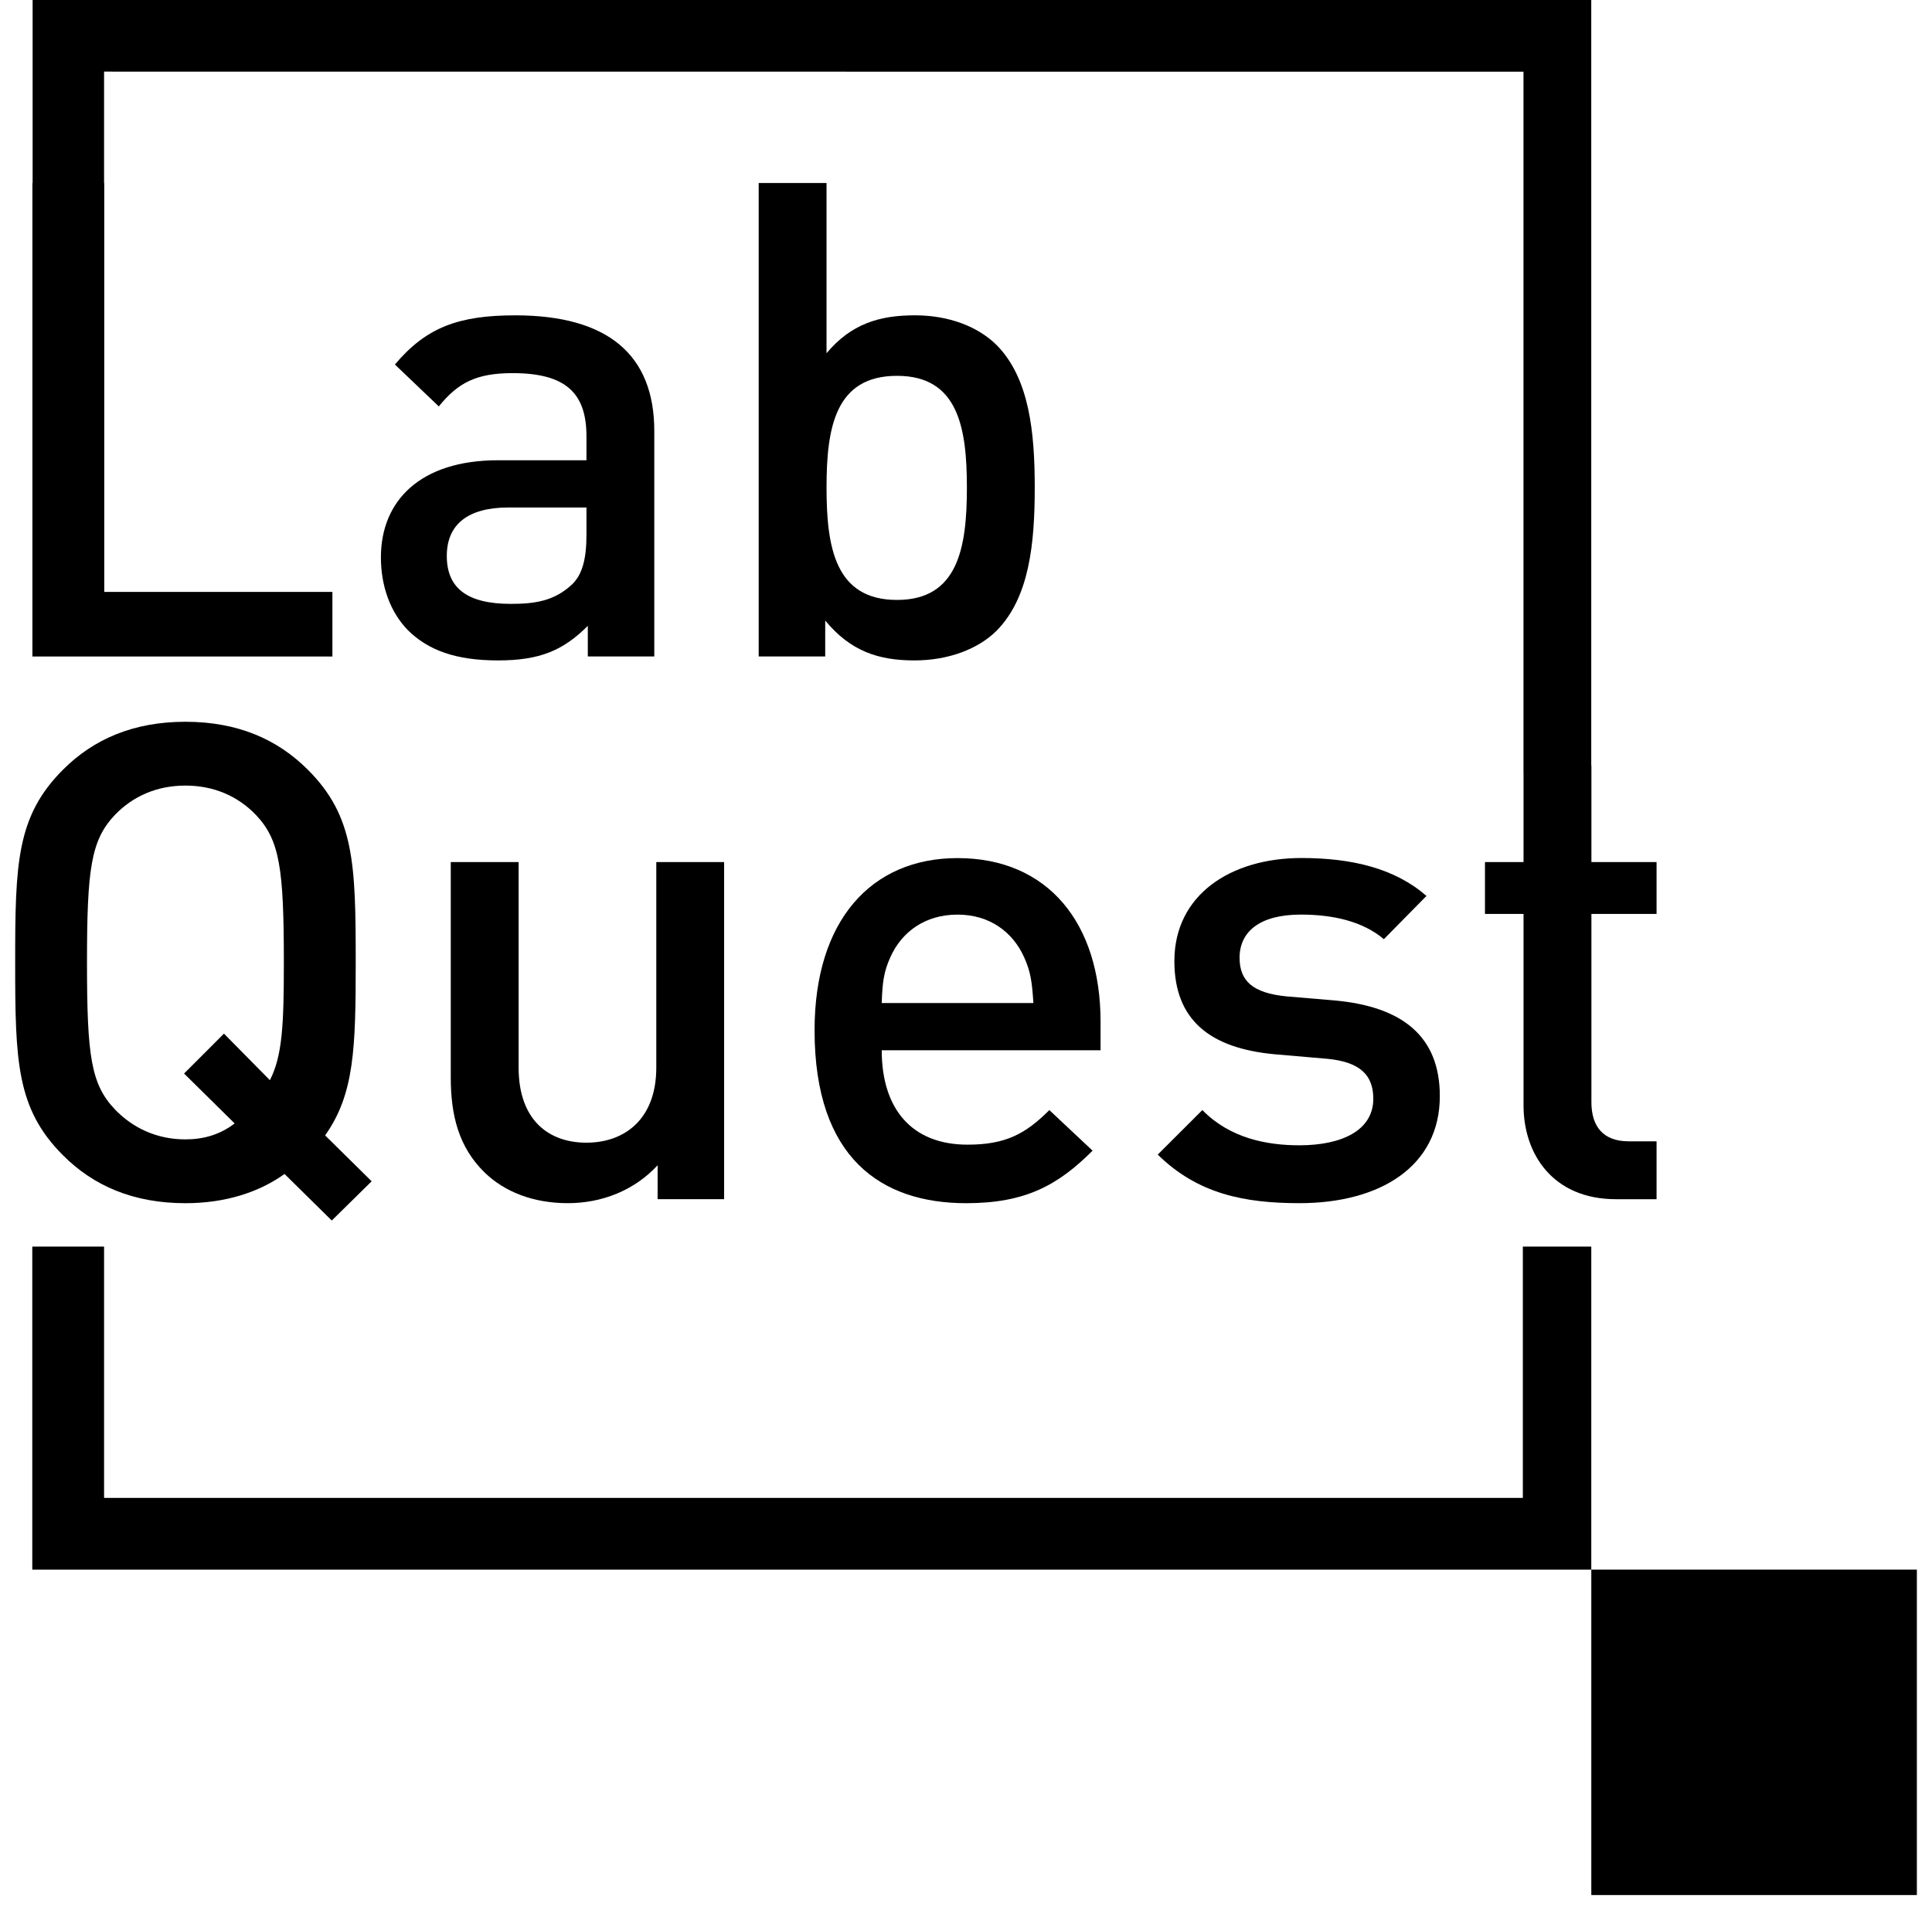
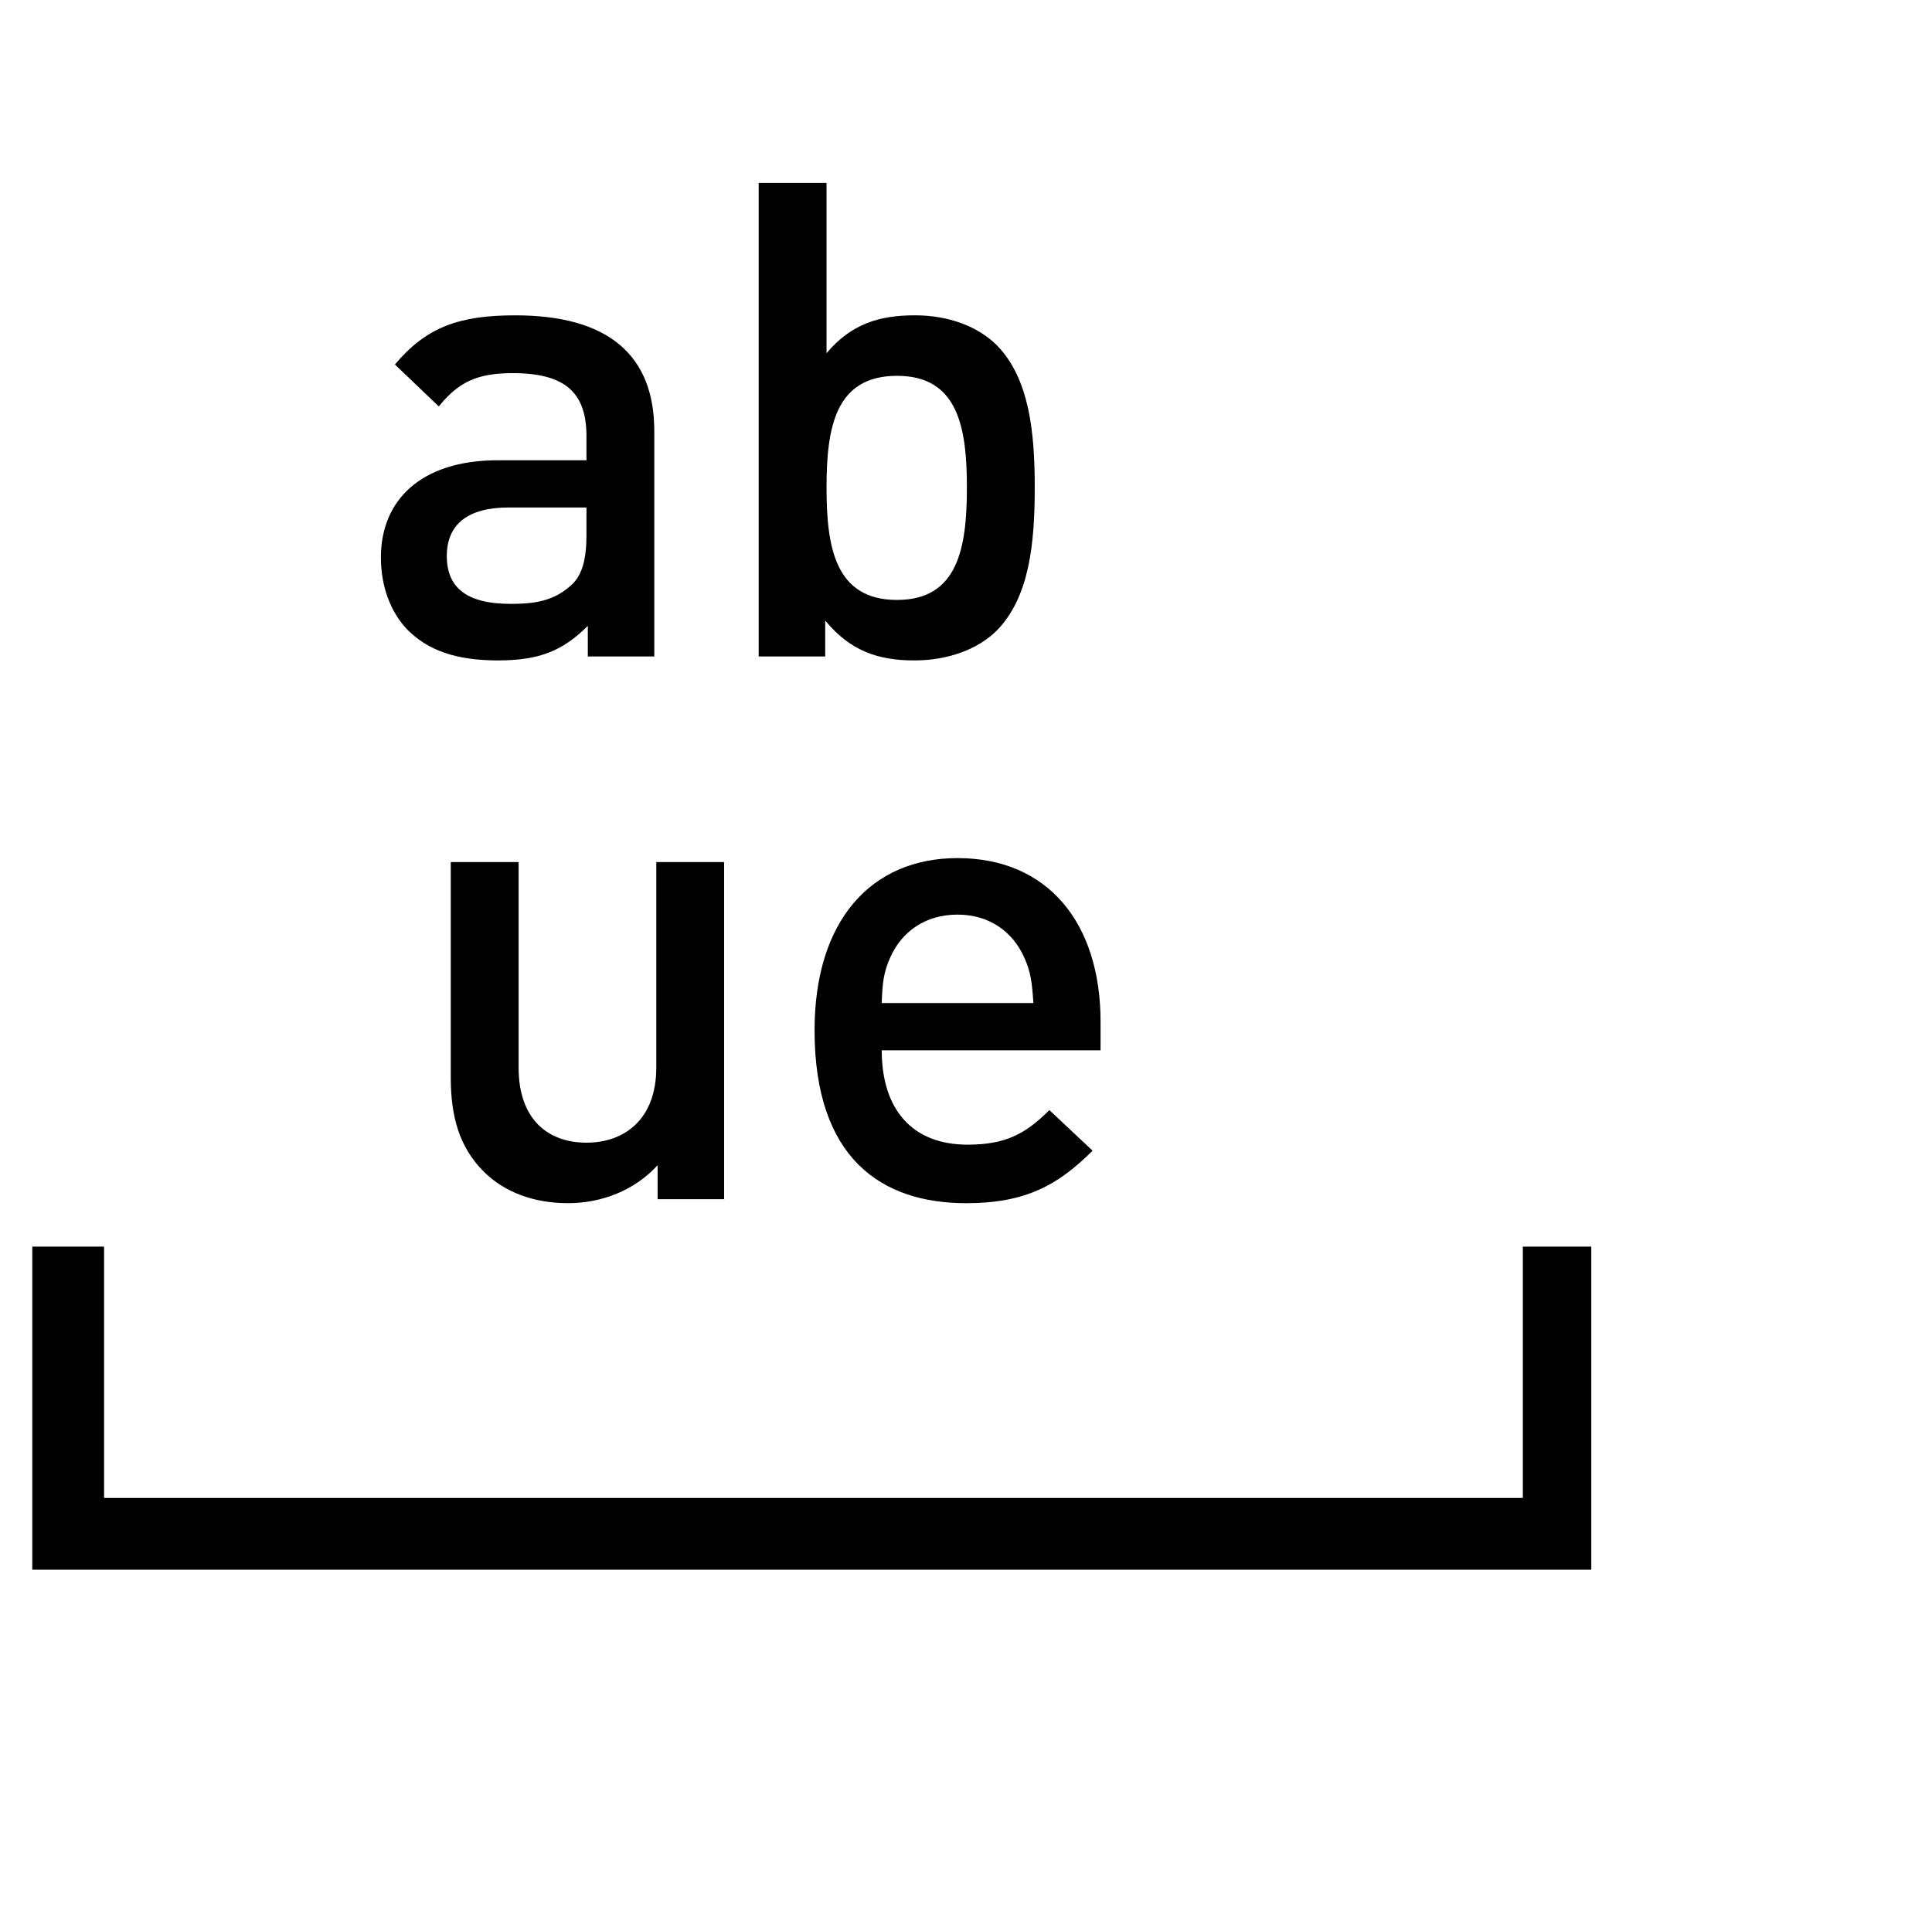
<svg xmlns="http://www.w3.org/2000/svg" width="76" height="75" viewBox="0 0 76 75" fill="none">
  <path d="M19.59 18.11C16.529 18.11 14.984 19.708 14.984 21.931C14.984 23.056 15.35 24.075 16.032 24.783C16.843 25.593 17.941 25.986 19.59 25.986C21.238 25.986 22.154 25.593 23.123 24.626V25.83H25.738V16.959C25.738 13.977 23.932 12.408 20.27 12.408C18.047 12.408 16.765 12.878 15.535 14.343L17.262 15.992C18.02 15.05 18.752 14.682 20.165 14.682C22.259 14.682 23.07 15.468 23.07 17.169V18.11H19.59ZM23.07 21.041C23.07 21.983 22.912 22.61 22.494 23.004C21.788 23.657 21.029 23.761 20.087 23.761C18.335 23.761 17.576 23.107 17.576 21.877C17.576 20.647 18.387 19.968 20.008 19.968H23.07V21.041Z" fill="black" />
  <path d="M29.845 7.2V25.83H32.462V24.417C33.455 25.621 34.554 25.986 35.969 25.986C37.302 25.986 38.48 25.542 39.212 24.809C40.495 23.501 40.704 21.383 40.704 19.184C40.704 17.014 40.495 14.893 39.212 13.584C38.48 12.853 37.328 12.407 35.994 12.407C34.582 12.407 33.481 12.747 32.514 13.898V7.2H29.845ZM35.287 14.788C37.693 14.788 38.035 16.829 38.035 19.184C38.035 21.54 37.693 23.606 35.287 23.606C32.854 23.606 32.514 21.54 32.514 19.184C32.514 16.829 32.854 14.788 35.287 14.788Z" fill="black" />
-   <path d="M12.107 30.284C10.905 29.081 9.335 28.4 7.295 28.4C5.252 28.4 3.682 29.081 2.48 30.284C0.648 32.115 0.597 33.973 0.597 37.872C0.597 41.77 0.648 43.628 2.48 45.46C3.682 46.664 5.252 47.343 7.295 47.343C8.837 47.343 10.172 46.926 11.193 46.193L13.051 48.025L14.62 46.481L12.789 44.675C13.94 43.052 13.993 41.248 13.993 37.872C13.993 33.973 13.94 32.115 12.107 30.284ZM10.617 42.503L8.81 40.671L7.241 42.241L9.23 44.204C8.654 44.649 8 44.832 7.295 44.832C6.168 44.832 5.226 44.386 4.521 43.653C3.579 42.66 3.422 41.561 3.422 37.872C3.422 34.184 3.579 33.057 4.521 32.064C5.226 31.331 6.168 30.911 7.295 30.911C8.419 30.911 9.361 31.331 10.066 32.064C11.008 33.057 11.166 34.184 11.166 37.872C11.166 40.28 11.113 41.535 10.617 42.503Z" fill="black" />
  <path d="M28.485 47.184V33.92H25.817V42.005C25.817 44.046 24.561 44.962 23.069 44.962C21.579 44.962 20.401 44.071 20.401 42.005V33.92H17.732V42.397C17.732 43.889 18.046 45.144 19.067 46.138C19.85 46.897 20.977 47.342 22.336 47.342C23.671 47.342 24.952 46.845 25.869 45.85V47.184H28.485Z" fill="black" />
  <path d="M43.293 40.201C43.293 36.328 41.227 33.764 37.668 33.764C34.267 33.764 32.043 36.222 32.043 40.54C32.043 45.59 34.685 47.343 38.008 47.343C40.336 47.343 41.618 46.637 42.979 45.276L41.279 43.68C40.336 44.621 39.552 45.04 38.061 45.04C35.862 45.04 34.685 43.629 34.685 41.325H43.293V40.201ZM34.685 39.467C34.711 38.656 34.765 38.238 35.025 37.662C35.471 36.668 36.386 35.988 37.668 35.988C38.924 35.988 39.839 36.668 40.285 37.662C40.547 38.238 40.599 38.656 40.651 39.467H34.685Z" fill="black" />
-   <path d="M51.116 45.065C49.809 45.065 48.369 44.777 47.298 43.678L45.543 45.431C47.113 46.975 48.945 47.342 51.116 47.342C54.283 47.342 56.639 45.902 56.639 43.128C56.639 40.801 55.198 39.597 52.452 39.361L50.594 39.204C49.285 39.072 48.762 38.602 48.762 37.685C48.762 36.666 49.547 35.987 51.17 35.987C52.426 35.987 53.602 36.247 54.438 36.954L56.114 35.253C54.884 34.18 53.209 33.761 51.196 33.761C48.422 33.761 46.197 35.202 46.197 37.817C46.197 40.145 47.611 41.244 50.123 41.481L52.241 41.664C53.523 41.795 54.022 42.318 54.022 43.234C54.022 44.489 52.766 45.065 51.116 45.065Z" fill="black" />
-   <path d="M65.165 35.962V33.921H62.602V30.125H62.596V0H59.905H4.091H1.283V7.2H1.275V25.831H13.076V23.291H4.101V7.2H4.094V2.818L59.93 2.822V30.346H59.932V33.921H58.415V35.962H59.932V43.496C59.932 45.407 61.084 47.186 63.569 47.186H65.165V44.908H64.066C63.073 44.908 62.602 44.334 62.602 43.367V35.962H65.165Z" fill="black" />
  <path d="M59.905 58.939H4.094V49.05H1.27V61.761H1.359H4.094H59.905H62.597V58.939V49.05H59.905V58.939Z" fill="black" />
-   <path d="M75.405 61.76H62.598V74.566H75.405V61.76Z" fill="black" />
</svg>